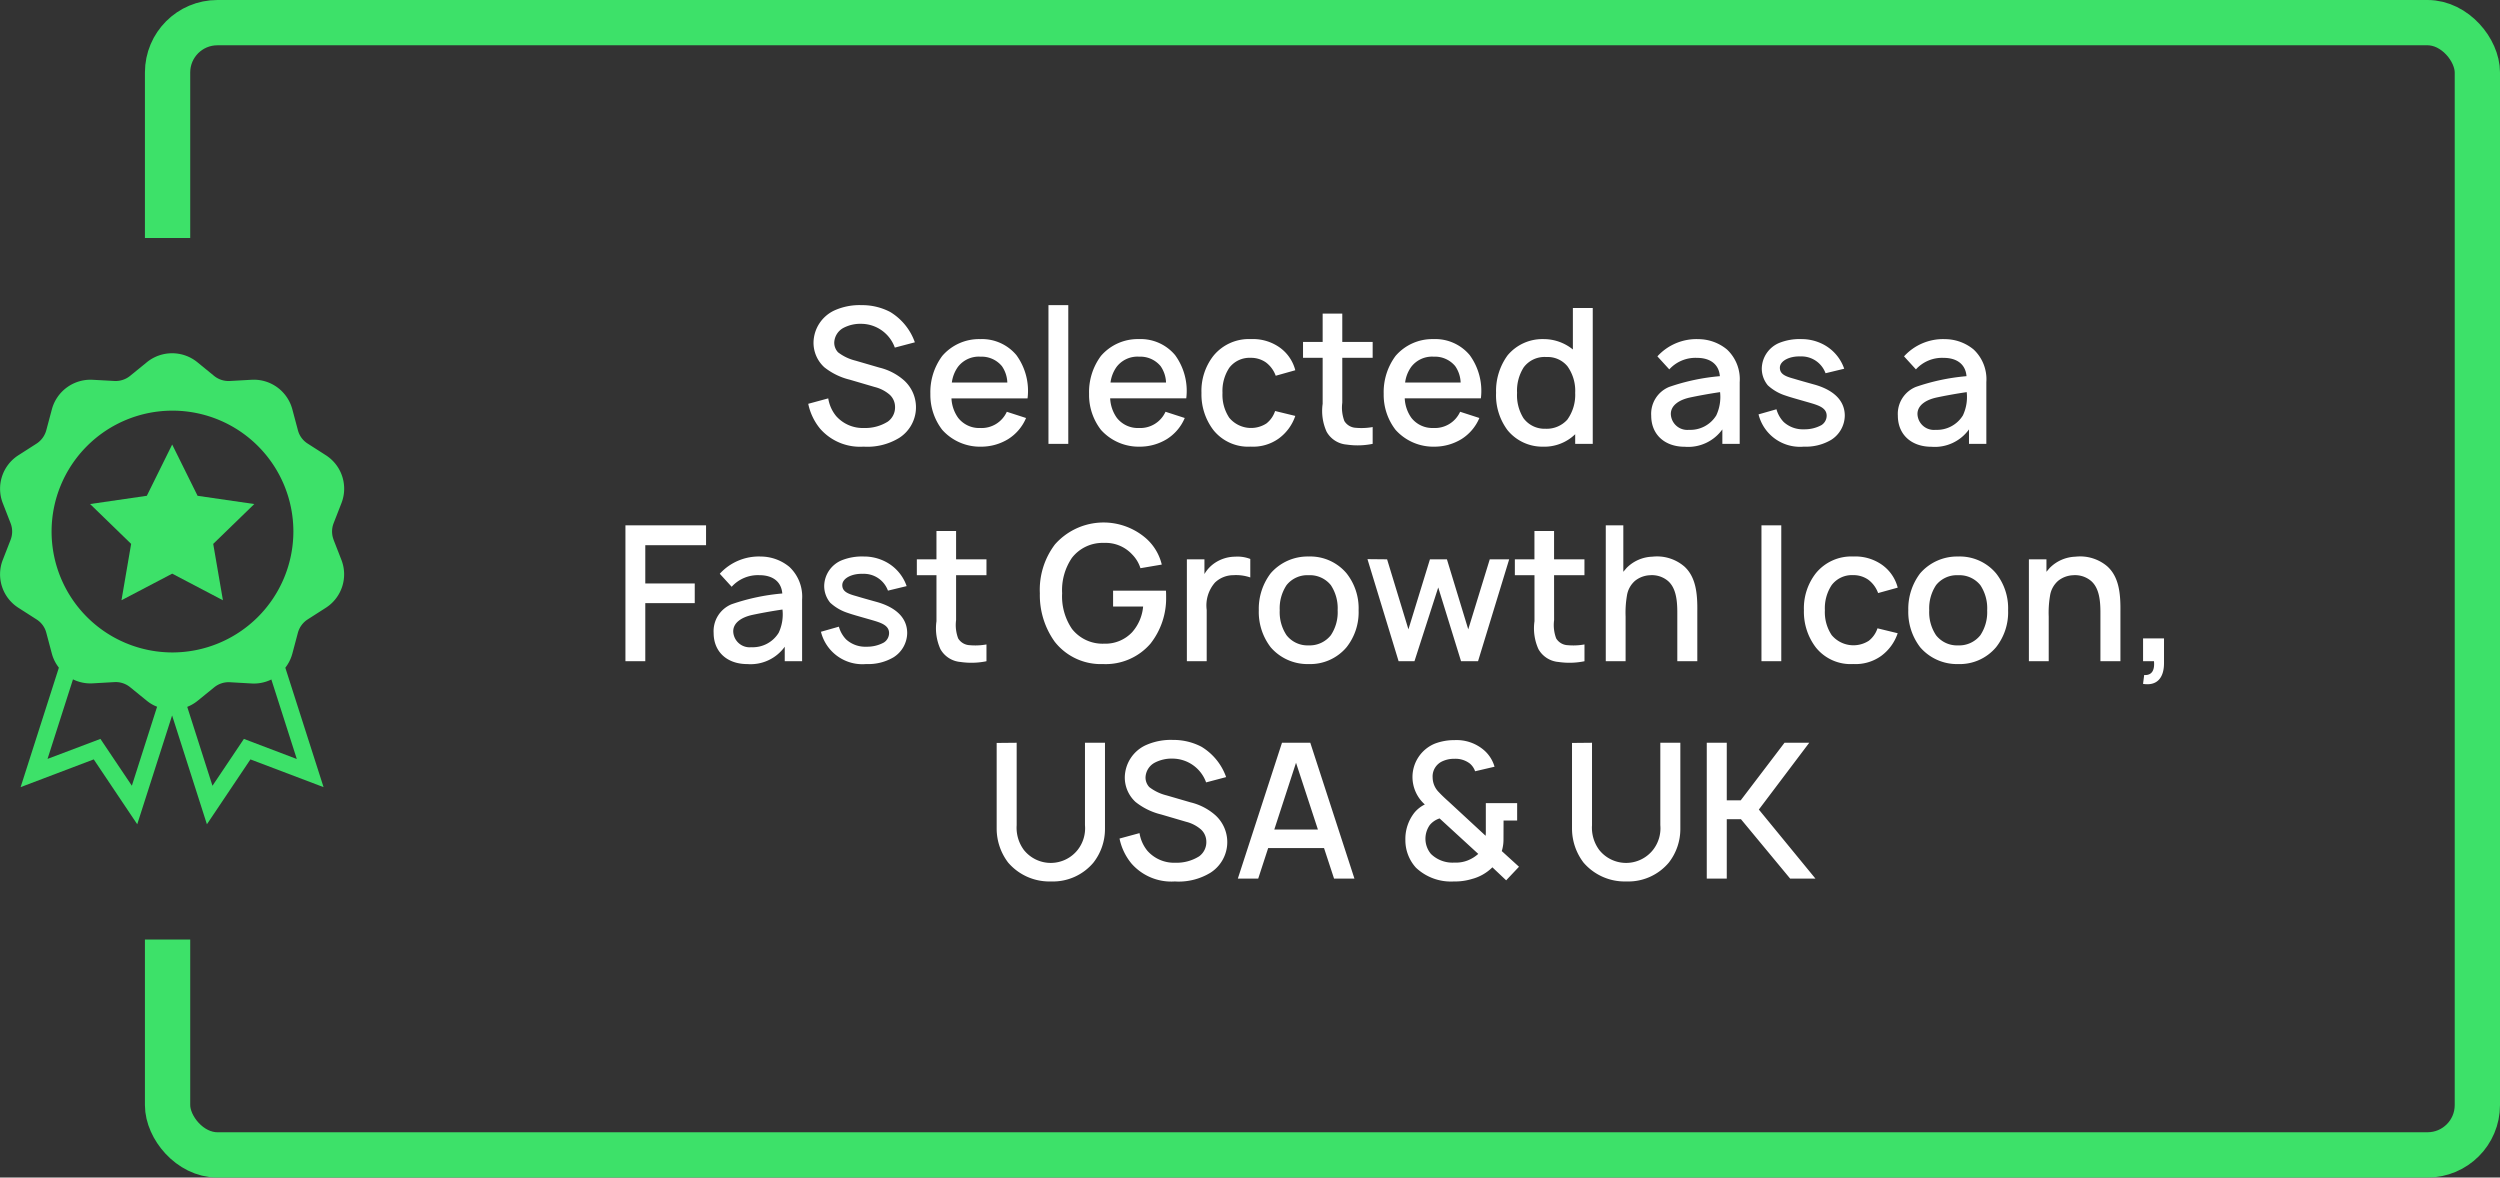
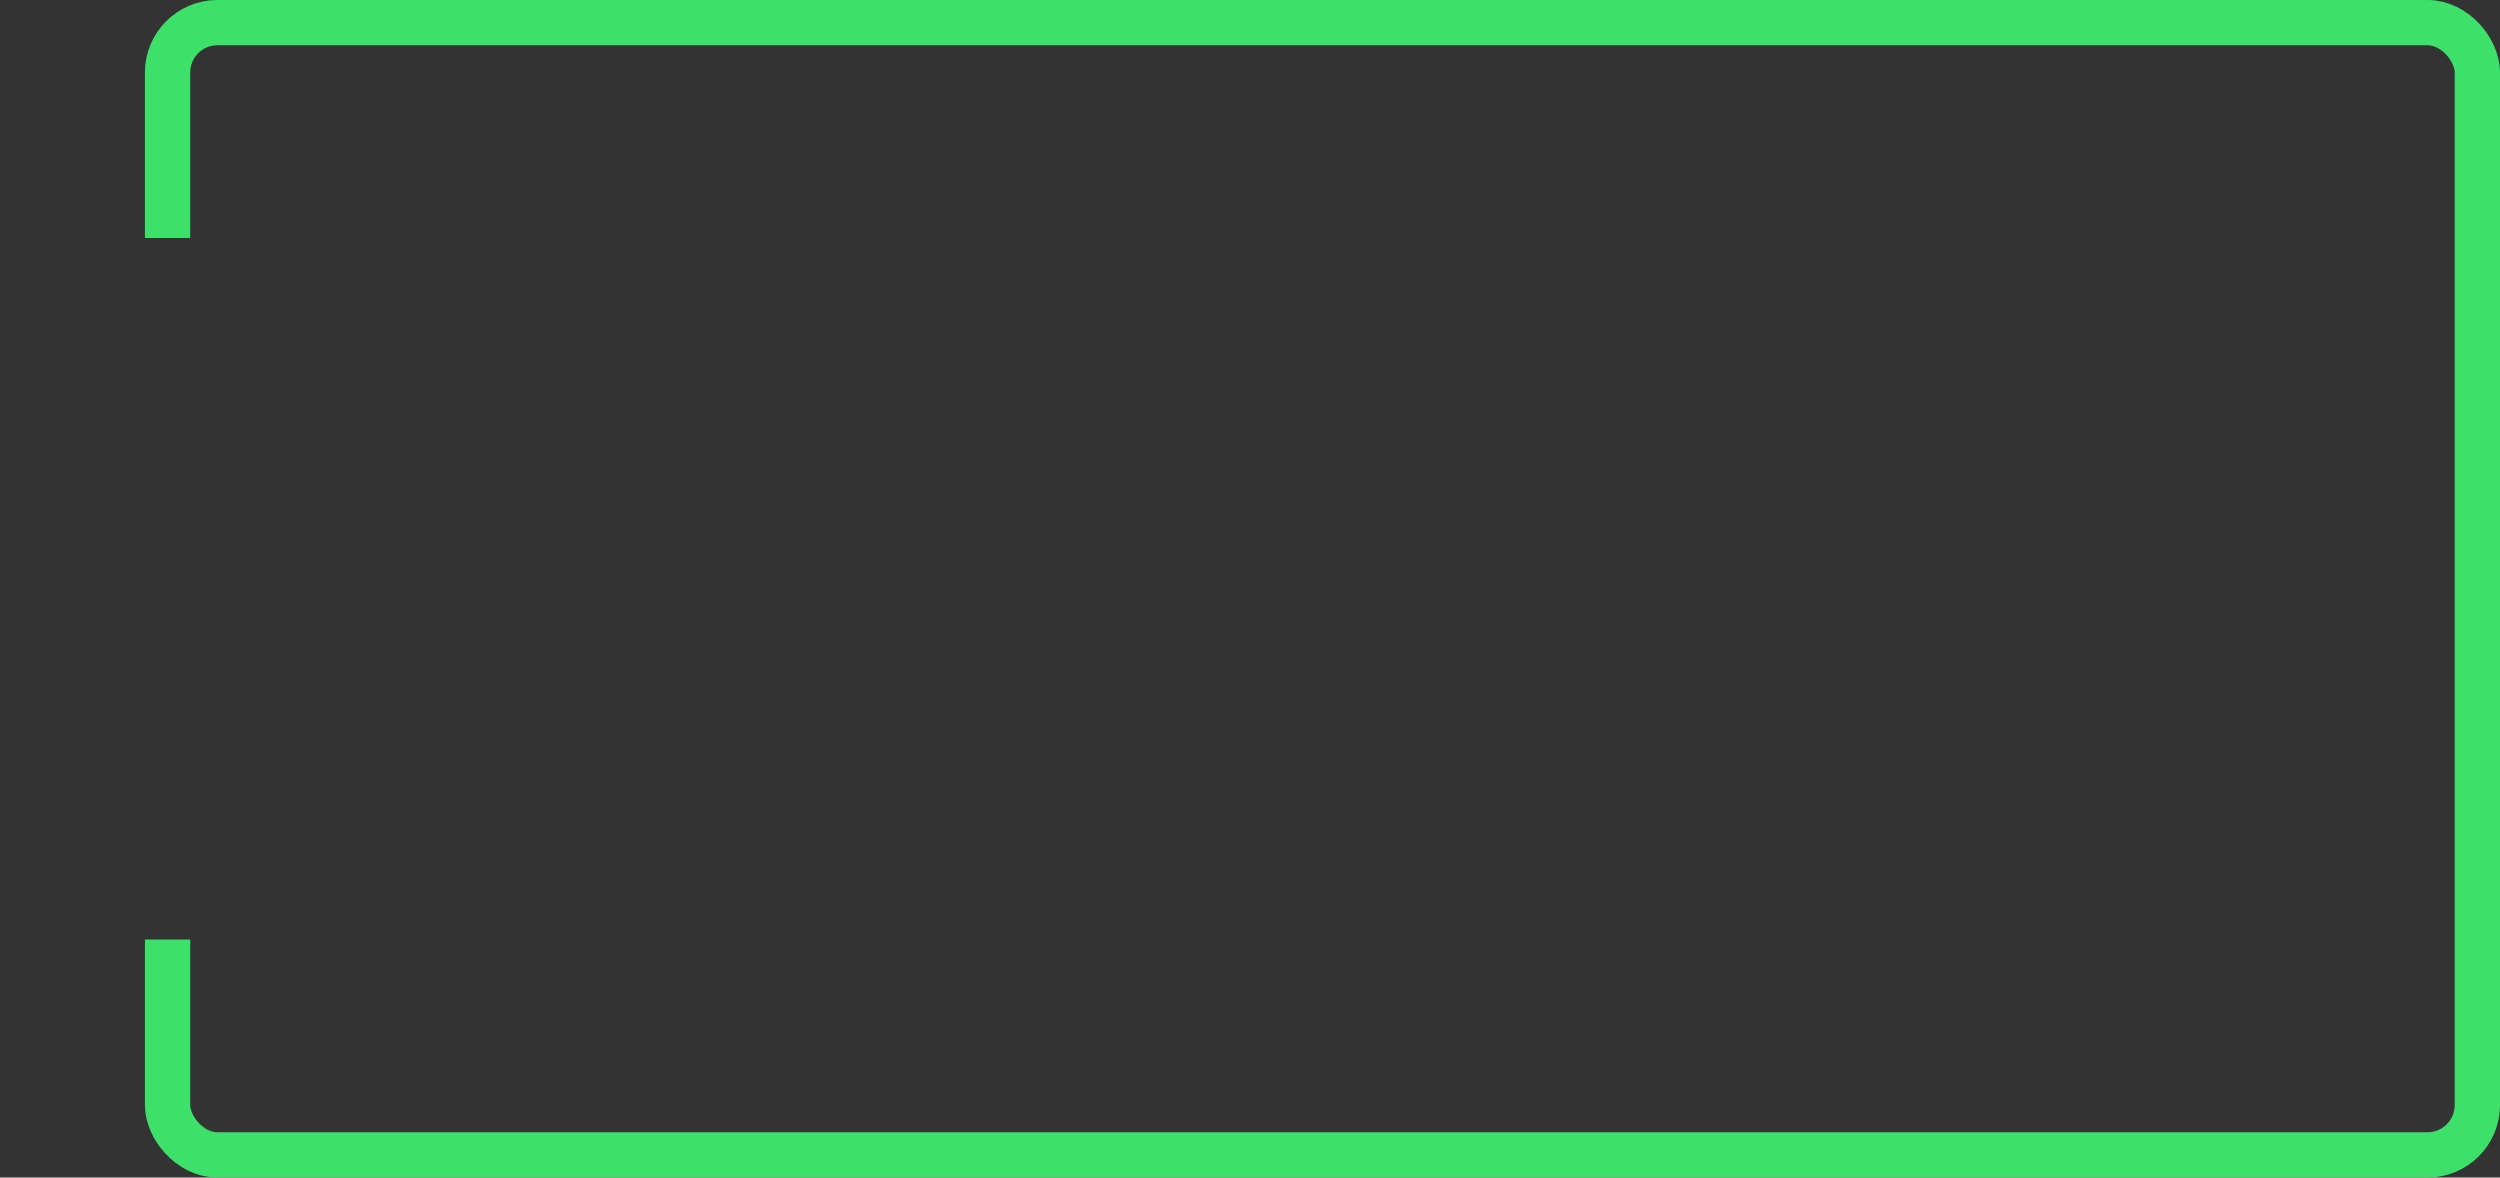
<svg xmlns="http://www.w3.org/2000/svg" width="276" height="130" viewBox="0 0 276 130">
  <rect x="0" y="0" width="276" height="130" fill="#333333" stroke="none" />
  <defs>
    <clipPath id="clip-path">
      <path id="Exclusion_14" data-name="Exclusion 14" d="M260,130H0V103.726H6V26.273H0V0H260V130Z" transform="translate(-7350 -128.028)" fill="#fff" stroke="#707070" stroke-width="1" />
    </clipPath>
    <clipPath id="clip-path-2">
      <rect id="Rectangle_6535" data-name="Rectangle 6535" width="38" height="52" fill="none" />
    </clipPath>
  </defs>
  <g id="Award_2" data-name="Award 2" transform="translate(7965 305)">
    <g id="Mask_Group_90" data-name="Mask Group 90" transform="translate(-599 -176.972)" clip-path="url(#clip-path)">
      <g id="Rectangle_6540" data-name="Rectangle 6540" transform="translate(-7350 -128.028)" fill="none" stroke="#3de169" stroke-width="5">
        <rect width="260" height="130" rx="8" stroke="none" />
        <rect x="2.5" y="2.5" width="255" height="125" rx="5.5" fill="none" />
      </g>
    </g>
-     <path id="Our_unique_model_brings_together_an_ecosystem_of_enterprise_innovation_leaders_early-stage_investors_and_entrepreneurial_professionals_to_build_AI_le" data-name="Our unique model brings together an ecosystem of enterprise innovation leaders, early-stage investors and entrepreneurial professionals to build AI le" d="M37,9.792a6.393,6.393,0,0,0-2.729-3.354,6.644,6.644,0,0,0-3.125-.75,6.762,6.762,0,0,0-3.062.6,3.981,3.981,0,0,0-2.271,3.479A3.664,3.664,0,0,0,27,12.542a7.252,7.252,0,0,0,2.813,1.375l2.771.813a3.976,3.976,0,0,1,1.646.854,1.831,1.831,0,0,1,.583,1.333,1.932,1.932,0,0,1-.792,1.625,4.668,4.668,0,0,1-2.625.708,3.925,3.925,0,0,1-3.083-1.312,4.077,4.077,0,0,1-.875-1.958l-2.208.6a6.326,6.326,0,0,0,1.313,2.75,5.848,5.848,0,0,0,4.792,1.979,6.722,6.722,0,0,0,3.958-.979A4.008,4.008,0,0,0,35.813,14a6.373,6.373,0,0,0-2.729-1.417l-2.646-.771a5.133,5.133,0,0,1-1.917-.917A1.551,1.551,0,0,1,28.1,9.833a1.924,1.924,0,0,1,1-1.625,4.027,4.027,0,0,1,2.021-.458,3.959,3.959,0,0,1,3.667,2.625Zm4.042,6.188h8.4a6.7,6.7,0,0,0-1.229-4.771,4.951,4.951,0,0,0-4-1.771,5.365,5.365,0,0,0-4.187,1.854,6.693,6.693,0,0,0-1.312,4.188,6.3,6.3,0,0,0,1.313,3.979,5.6,5.6,0,0,0,4.313,1.854,5.719,5.719,0,0,0,2.958-.833,5.069,5.069,0,0,0,1.979-2.333l-2.125-.687a3.057,3.057,0,0,1-2.937,1.792,2.94,2.94,0,0,1-2.437-1.125A4.015,4.015,0,0,1,41.042,15.979Zm3.167-4.6a2.906,2.906,0,0,1,2.4,1.042,3.366,3.366,0,0,1,.6,1.813H41.083a3.775,3.775,0,0,1,.688-1.75A2.9,2.9,0,0,1,44.208,11.375ZM51.75,21V5.687h2.188V21Zm6.813-5.021h8.4a6.7,6.7,0,0,0-1.229-4.771,4.951,4.951,0,0,0-4-1.771,5.365,5.365,0,0,0-4.188,1.854,6.693,6.693,0,0,0-1.312,4.188,6.3,6.3,0,0,0,1.313,3.979,5.6,5.6,0,0,0,4.313,1.854,5.719,5.719,0,0,0,2.958-.833,5.069,5.069,0,0,0,1.979-2.333l-2.125-.687a3.057,3.057,0,0,1-2.937,1.792,2.94,2.94,0,0,1-2.438-1.125A4.015,4.015,0,0,1,58.563,15.979Zm3.167-4.6a2.906,2.906,0,0,1,2.4,1.042,3.366,3.366,0,0,1,.6,1.813H58.6a3.775,3.775,0,0,1,.688-1.75A2.9,2.9,0,0,1,61.729,11.375ZM79,12.875a4.435,4.435,0,0,0-2.021-2.708A5.106,5.106,0,0,0,74.1,9.437a5.046,5.046,0,0,0-4.146,1.854,6.276,6.276,0,0,0-1.312,4.083,6.488,6.488,0,0,0,1.313,4.1,4.909,4.909,0,0,0,4.125,1.833,4.843,4.843,0,0,0,3.1-.9A5.108,5.108,0,0,0,79,17.917l-2.229-.542a2.9,2.9,0,0,1-.958,1.375,3.134,3.134,0,0,1-4.1-.625,4.563,4.563,0,0,1-.75-2.75,4.627,4.627,0,0,1,.75-2.771,2.806,2.806,0,0,1,2.375-1.1,2.841,2.841,0,0,1,1.688.521,3.2,3.2,0,0,1,1.063,1.458ZM84.188,11.5h3.354V9.75H84.188V6.625H82.021V9.75H79.854V11.5h2.167v5.083a5.573,5.573,0,0,0,.438,3.083,2.8,2.8,0,0,0,2.229,1.417A8.247,8.247,0,0,0,87.542,21V19.146a6.928,6.928,0,0,1-1.854.083,1.564,1.564,0,0,1-1.271-.75,4.216,4.216,0,0,1-.229-2.021Zm6.9,4.479h8.4a6.7,6.7,0,0,0-1.229-4.771,4.951,4.951,0,0,0-4-1.771,5.365,5.365,0,0,0-4.187,1.854,6.693,6.693,0,0,0-1.312,4.188,6.3,6.3,0,0,0,1.313,3.979,5.6,5.6,0,0,0,4.313,1.854,5.719,5.719,0,0,0,2.958-.833,5.069,5.069,0,0,0,1.979-2.333l-2.125-.687A3.057,3.057,0,0,1,94.25,19.25a2.94,2.94,0,0,1-2.437-1.125A4.015,4.015,0,0,1,91.083,15.979Zm3.167-4.6a2.906,2.906,0,0,1,2.4,1.042,3.366,3.366,0,0,1,.6,1.813H91.125a3.775,3.775,0,0,1,.688-1.75A2.9,2.9,0,0,1,94.25,11.375ZM109.646,6v4.583a5.121,5.121,0,0,0-3.271-1.146,5,5,0,0,0-3.937,1.792,6.665,6.665,0,0,0-1.271,4.146,6.433,6.433,0,0,0,1.271,4.125,4.964,4.964,0,0,0,3.9,1.813,4.886,4.886,0,0,0,3.563-1.375V21h1.938V6Zm-.6,12.313a3.059,3.059,0,0,1-2.417,1.021,2.888,2.888,0,0,1-2.437-1.167,4.768,4.768,0,0,1-.708-2.792,4.8,4.8,0,0,1,.729-2.813,2.861,2.861,0,0,1,2.5-1.146,2.827,2.827,0,0,1,2.333,1.021,4.635,4.635,0,0,1,.854,2.938A4.674,4.674,0,0,1,109.042,18.313ZM128.063,21V14.188a4.5,4.5,0,0,0-1.4-3.6,4.983,4.983,0,0,0-3.125-1.146,5.837,5.837,0,0,0-4.562,1.9l1.313,1.438a3.9,3.9,0,0,1,3.063-1.271c1.458,0,2.417.708,2.521,2.021a23.054,23.054,0,0,0-5.6,1.188,3.206,3.206,0,0,0-1.979,3.167c0,2.1,1.5,3.438,3.708,3.438a4.644,4.644,0,0,0,4.146-1.917V21Zm-2.583-3.146a3.36,3.36,0,0,1-3.021,1.6,1.816,1.816,0,0,1-2-1.75c0-.979.958-1.563,2.083-1.813.875-.187,2.1-.417,3.354-.6A4.8,4.8,0,0,1,125.479,17.854ZM139.6,12.708A4.785,4.785,0,0,0,137.25,10a5.163,5.163,0,0,0-2.375-.563,6.017,6.017,0,0,0-2.437.417,3.123,3.123,0,0,0-1.937,2.833,2.9,2.9,0,0,0,.667,1.854,5.2,5.2,0,0,0,1.938,1.125c.542.188,1,.313,2.6.771,1,.292,1.958.563,1.958,1.458a1.239,1.239,0,0,1-.583,1.042,3.838,3.838,0,0,1-1.917.458,3.129,3.129,0,0,1-2.25-.812,3.307,3.307,0,0,1-.792-1.4l-1.979.563a4.713,4.713,0,0,0,5,3.563,5.483,5.483,0,0,0,3.021-.75,3.212,3.212,0,0,0,1.5-2.667c0-1.813-1.437-2.917-3.437-3.458-.9-.25-1.562-.437-2.187-.625-.917-.25-1.542-.5-1.542-1.208,0-.792,1.125-1.292,2.25-1.25a2.826,2.826,0,0,1,2.792,1.854ZM155.292,21V14.188a4.5,4.5,0,0,0-1.4-3.6,4.983,4.983,0,0,0-3.125-1.146,5.837,5.837,0,0,0-4.562,1.9l1.313,1.438a3.9,3.9,0,0,1,3.063-1.271c1.458,0,2.417.708,2.521,2.021a23.054,23.054,0,0,0-5.6,1.188,3.206,3.206,0,0,0-1.979,3.167c0,2.1,1.5,3.438,3.708,3.438a4.644,4.644,0,0,0,4.146-1.917V21Zm-2.583-3.146a3.36,3.36,0,0,1-3.021,1.6,1.816,1.816,0,0,1-2-1.75c0-.979.958-1.563,2.083-1.813.875-.187,2.1-.417,3.354-.6A4.8,4.8,0,0,1,152.708,17.854ZM13.948,32.188V30h-8.9V45H7.24V38.583H12.7V36.417H7.24V32.188ZM24.552,45V38.188a4.5,4.5,0,0,0-1.4-3.6,4.983,4.983,0,0,0-3.125-1.146,5.837,5.837,0,0,0-4.563,1.9l1.313,1.438A3.9,3.9,0,0,1,19.844,35.5c1.458,0,2.417.708,2.521,2.021a23.054,23.054,0,0,0-5.6,1.188,3.206,3.206,0,0,0-1.979,3.167c0,2.1,1.5,3.438,3.708,3.438A4.644,4.644,0,0,0,22.635,43.4V45Zm-2.583-3.146a3.36,3.36,0,0,1-3.021,1.6,1.816,1.816,0,0,1-2-1.75c0-.979.958-1.562,2.083-1.812.875-.187,2.1-.417,3.354-.6A4.8,4.8,0,0,1,21.969,41.854Zm14.125-5.146A4.785,4.785,0,0,0,33.74,34a5.162,5.162,0,0,0-2.375-.562,6.017,6.017,0,0,0-2.437.417,3.123,3.123,0,0,0-1.937,2.833,2.9,2.9,0,0,0,.667,1.854,5.2,5.2,0,0,0,1.938,1.125c.542.188,1,.313,2.6.771,1,.292,1.958.563,1.958,1.458a1.239,1.239,0,0,1-.583,1.042,3.838,3.838,0,0,1-1.917.458,3.129,3.129,0,0,1-2.25-.812,3.306,3.306,0,0,1-.792-1.4l-1.979.563a4.713,4.713,0,0,0,5,3.563,5.483,5.483,0,0,0,3.021-.75,3.212,3.212,0,0,0,1.5-2.667c0-1.812-1.437-2.917-3.437-3.458-.9-.25-1.562-.437-2.187-.625-.917-.25-1.542-.5-1.542-1.208,0-.792,1.125-1.292,2.25-1.25a2.826,2.826,0,0,1,2.792,1.854ZM41.552,35.5h3.354V33.75H41.552V30.625H39.385V33.75H37.219V35.5h2.167v5.083a5.573,5.573,0,0,0,.438,3.083,2.8,2.8,0,0,0,2.229,1.417A8.247,8.247,0,0,0,44.906,45V43.146a6.928,6.928,0,0,1-1.854.083,1.564,1.564,0,0,1-1.271-.75,4.216,4.216,0,0,1-.229-2.021Zm23.167,1.708H58.885v1.75H62.2a4.917,4.917,0,0,1-1.208,2.833,4.057,4.057,0,0,1-3.1,1.271,4.292,4.292,0,0,1-3.542-1.625A6.376,6.376,0,0,1,53.26,37.5a6.336,6.336,0,0,1,1.083-3.917,4.283,4.283,0,0,1,3.542-1.646,3.977,3.977,0,0,1,3.083,1.25,3.8,3.8,0,0,1,.938,1.542l2.354-.4a5.594,5.594,0,0,0-1.812-2.958,7.157,7.157,0,0,0-9.979.729A8.288,8.288,0,0,0,50.8,37.5a8.8,8.8,0,0,0,1.646,5.354,6.461,6.461,0,0,0,5.313,2.458,6.531,6.531,0,0,0,5.25-2.25A8.091,8.091,0,0,0,64.74,37.9C64.74,37.813,64.74,37.354,64.719,37.208Zm7.625-3.75a4.077,4.077,0,0,0-2.312.75,3.741,3.741,0,0,0-1.062,1.167V33.75H67.031V45h2.188V39.333a3.837,3.837,0,0,1,.917-3.021,2.947,2.947,0,0,1,2.021-.812,4.82,4.82,0,0,1,1.875.25V33.708A3.921,3.921,0,0,0,72.344,33.458Zm8.125,11.854a5.24,5.24,0,0,0,4.188-1.854,6.216,6.216,0,0,0,1.333-4.083,6.213,6.213,0,0,0-1.333-4.083,5.24,5.24,0,0,0-4.187-1.854,5.4,5.4,0,0,0-4.187,1.854,6.477,6.477,0,0,0-1.312,4.083,6.391,6.391,0,0,0,1.313,4.083A5.365,5.365,0,0,0,80.469,45.313Zm3.208-5.937a4.563,4.563,0,0,1-.75,2.75,2.98,2.98,0,0,1-2.458,1.125,2.94,2.94,0,0,1-2.437-1.125,4.563,4.563,0,0,1-.75-2.75,4.627,4.627,0,0,1,.75-2.771,2.924,2.924,0,0,1,2.438-1.1,2.964,2.964,0,0,1,2.458,1.1A4.627,4.627,0,0,1,83.677,39.375Zm16.792-5.625-2.375,7.729L95.74,33.75H93.865L91.49,41.479,89.135,33.75l-2.167-.021L90.406,45h1.75l2.625-8.146L97.3,45h1.875l3.438-11.25Zm7.1,1.75h3.354V33.75h-3.354V30.625h-2.167V33.75H103.24V35.5h2.167v5.083a5.573,5.573,0,0,0,.438,3.083,2.8,2.8,0,0,0,2.229,1.417A8.247,8.247,0,0,0,110.927,45V43.146a6.928,6.928,0,0,1-1.854.083,1.564,1.564,0,0,1-1.271-.75,4.216,4.216,0,0,1-.229-2.021Zm14.333-1a4.617,4.617,0,0,0-3.479-1.042,4.176,4.176,0,0,0-2.854,1.25l-.354.417V30h-1.937V45h2.188V40.063a11.156,11.156,0,0,1,.146-2.292,2.7,2.7,0,0,1,.917-1.667,2.835,2.835,0,0,1,1.646-.6,2.741,2.741,0,0,1,1.958.625c.875.75,1.042,2.063,1.042,3.5V45h2.208V39.542C123.406,37.667,123.281,35.708,121.906,34.5Zm8.563-4.5V45h2.188V30Zm15.042,6.875a4.435,4.435,0,0,0-2.021-2.708,5.106,5.106,0,0,0-2.875-.729,5.046,5.046,0,0,0-4.146,1.854,6.276,6.276,0,0,0-1.312,4.083,6.488,6.488,0,0,0,1.313,4.1,4.909,4.909,0,0,0,4.125,1.833,4.843,4.843,0,0,0,3.1-.9,5.108,5.108,0,0,0,1.813-2.5l-2.229-.542a2.9,2.9,0,0,1-.958,1.375,3.134,3.134,0,0,1-4.1-.625,4.563,4.563,0,0,1-.75-2.75,4.627,4.627,0,0,1,.75-2.771,2.806,2.806,0,0,1,2.375-1.1,2.841,2.841,0,0,1,1.688.521,3.2,3.2,0,0,1,1.063,1.458Zm6.667,8.438a5.24,5.24,0,0,0,4.188-1.854,6.215,6.215,0,0,0,1.333-4.083,6.213,6.213,0,0,0-1.333-4.083,5.24,5.24,0,0,0-4.187-1.854,5.4,5.4,0,0,0-4.187,1.854,6.477,6.477,0,0,0-1.312,4.083,6.391,6.391,0,0,0,1.313,4.083A5.365,5.365,0,0,0,152.177,45.313Zm3.208-5.937a4.563,4.563,0,0,1-.75,2.75,2.98,2.98,0,0,1-2.458,1.125,2.94,2.94,0,0,1-2.437-1.125,4.563,4.563,0,0,1-.75-2.75,4.627,4.627,0,0,1,.75-2.771,2.924,2.924,0,0,1,2.438-1.1,2.964,2.964,0,0,1,2.458,1.1A4.627,4.627,0,0,1,155.385,39.375ZM168.615,34.5a4.617,4.617,0,0,0-3.479-1.042,4.176,4.176,0,0,0-2.854,1.25l-.354.417V33.75H159.99V45h2.188V40.063a11.155,11.155,0,0,1,.146-2.292,2.7,2.7,0,0,1,.917-1.667,2.835,2.835,0,0,1,1.646-.6,2.741,2.741,0,0,1,1.958.625c.875.75,1.042,2.063,1.042,3.5V45h2.208V39.542C170.115,37.667,169.99,35.708,168.615,34.5Zm6.292,10.708V42.479h-2.312V45H173.8c.083.9-.167,1.583-1.083,1.521l-.125.979C174.135,47.75,174.906,46.833,174.906,45.208ZM57.99,54H55.781v9.1a3.87,3.87,0,0,1-.792,2.708,3.789,3.789,0,0,1-5.958.021A4.129,4.129,0,0,1,48.24,63.1V54l-2.208.021V63.5A6.2,6.2,0,0,0,47.3,67.229a5.988,5.988,0,0,0,4.729,2.083,5.839,5.839,0,0,0,4.688-2.083A6.026,6.026,0,0,0,57.99,63.5Zm13.375,3.792a6.393,6.393,0,0,0-2.729-3.354,6.644,6.644,0,0,0-3.125-.75,6.762,6.762,0,0,0-3.062.6,3.981,3.981,0,0,0-2.271,3.479,3.664,3.664,0,0,0,1.188,2.771,7.252,7.252,0,0,0,2.812,1.375l2.771.813a3.976,3.976,0,0,1,1.646.854,1.831,1.831,0,0,1,.583,1.333,1.932,1.932,0,0,1-.792,1.625,4.668,4.668,0,0,1-2.625.708,3.925,3.925,0,0,1-3.083-1.312,4.077,4.077,0,0,1-.875-1.958l-2.208.6a6.326,6.326,0,0,0,1.313,2.75A5.848,5.848,0,0,0,65.7,69.313a6.722,6.722,0,0,0,3.958-.979A4.008,4.008,0,0,0,70.177,62a6.373,6.373,0,0,0-2.729-1.417L64.8,59.813a5.133,5.133,0,0,1-1.917-.917,1.551,1.551,0,0,1-.417-1.062,1.924,1.924,0,0,1,1-1.625,4.027,4.027,0,0,1,2.021-.458,3.959,3.959,0,0,1,3.667,2.625ZM83.281,69h2.25L80.656,54H77.531L72.656,69h2.25l1.1-3.375h6.167Zm-6.6-5.417,2.4-7.375,2.417,7.375Zm25.312-1h1.5V60.667h-3.458v3.042a5.078,5.078,0,0,1-.021.563l-4.1-3.792c-.4-.354-.771-.708-1.042-1a2.327,2.327,0,0,1-.708-1.625,1.831,1.831,0,0,1,1.083-1.812,3.022,3.022,0,0,1,1.313-.271,2.6,2.6,0,0,1,1.708.521,1.955,1.955,0,0,1,.583.854l2.146-.5a3.806,3.806,0,0,0-1.1-1.771,4.625,4.625,0,0,0-3.292-1.167,6.088,6.088,0,0,0-2.167.375,3.988,3.988,0,0,0-2.5,3.75A4.077,4.077,0,0,0,93.3,60.813a3.5,3.5,0,0,0-1.125.875,4.688,4.688,0,0,0-1.021,3.063,4.508,4.508,0,0,0,1.167,3.042,5.617,5.617,0,0,0,4.167,1.521,6.443,6.443,0,0,0,2-.271,5,5,0,0,0,2.271-1.292l1.521,1.438,1.417-1.5-1.9-1.729a4.271,4.271,0,0,0,.188-1.208ZM99.2,66.271A3.909,3.909,0,0,1,98.01,67a3.537,3.537,0,0,1-1.437.229,3.4,3.4,0,0,1-2.6-.958,2.625,2.625,0,0,1-.125-3.188,2.332,2.332,0,0,1,1.083-.729ZM121.51,54H119.3v9.1a3.87,3.87,0,0,1-.792,2.708,3.789,3.789,0,0,1-5.958.021,4.129,4.129,0,0,1-.792-2.729V54l-2.208.021V63.5a6.2,6.2,0,0,0,1.271,3.729,5.988,5.988,0,0,0,4.729,2.083,5.839,5.839,0,0,0,4.688-2.083A6.026,6.026,0,0,0,121.51,63.5Zm14.917,15-6.25-7.625L135.74,54H133.01l-4.833,6.354h-1.542V54h-2.208V69h2.208V62.438H128.2L133.635,69Z" transform="translate(-7901 -277)" fill="#fff" />
    <g id="Group_15863" data-name="Group 15863" transform="translate(-7965 -266)">
      <g id="Group_15859" data-name="Group 15859" transform="translate(0 0)" clip-path="url(#clip-path-2)">
-         <path id="Path_16971" data-name="Path 16971" d="M36.823,20.583h.006a2.522,2.522,0,0,1,0-1.812l.874-2.243a4.383,4.383,0,0,0-1.716-5.262l-2.029-1.3A2.482,2.482,0,0,1,32.89,8.5L32.27,6.176a4.4,4.4,0,0,0-4.489-3.25l-2.412.135a2.52,2.52,0,0,1-1.73-.56L21.776.98a4.417,4.417,0,0,0-5.551,0L14.358,2.5a2.525,2.525,0,0,1-1.73.559l-2.409-.131a4.414,4.414,0,0,0-4.489,3.25L5.11,8.5a2.553,2.553,0,0,1-1.067,1.47l-2.029,1.3A4.389,4.389,0,0,0,.3,16.532l.874,2.243a2.522,2.522,0,0,1,0,1.812L.3,22.829a4.384,4.384,0,0,0,1.717,5.262l2.029,1.3a2.476,2.476,0,0,1,1.067,1.47l.618,2.323A4.334,4.334,0,0,0,6.5,34.709L2.276,47.9l8.073-3.064L15.151,52,19,39.986,22.843,52l4.805-7.162L35.721,47.9,31.5,34.718a4.439,4.439,0,0,0,.768-1.532l.618-2.323a2.546,2.546,0,0,1,1.067-1.47l2.029-1.3A4.39,4.39,0,0,0,37.7,22.83ZM19.009,33.03a13.347,13.347,0,1,1,13.38-13.347A13.373,13.373,0,0,1,19.009,33.03m-4.45,14.707v.01l-3.472-5.172L5.248,44.782,8.057,36a4.334,4.334,0,0,0,2.167.442l2.41-.137a2.515,2.515,0,0,1,1.73.56l1.867,1.517a4.133,4.133,0,0,0,1.112.641Zm18.208-2.942-5.84-2.22L23.456,47.75l-2.785-8.713a4.44,4.44,0,0,0,1.112-.641l1.867-1.517a2.526,2.526,0,0,1,1.73-.56l2.41.137a4.334,4.334,0,0,0,2.167-.442Z" transform="translate(0 0)" fill="#3de169" />
-         <path id="Path_16972" data-name="Path 16972" d="M20.767,14.962,17.963,9.3l-2.8,5.66L8.9,15.87l4.532,4.4-1.067,6.222,5.6-2.936,5.6,2.939-1.072-6.224,4.533-4.4Z" transform="translate(1.046 0.775)" fill="#3de169" />
-       </g>
+         </g>
    </g>
  </g>
</svg>